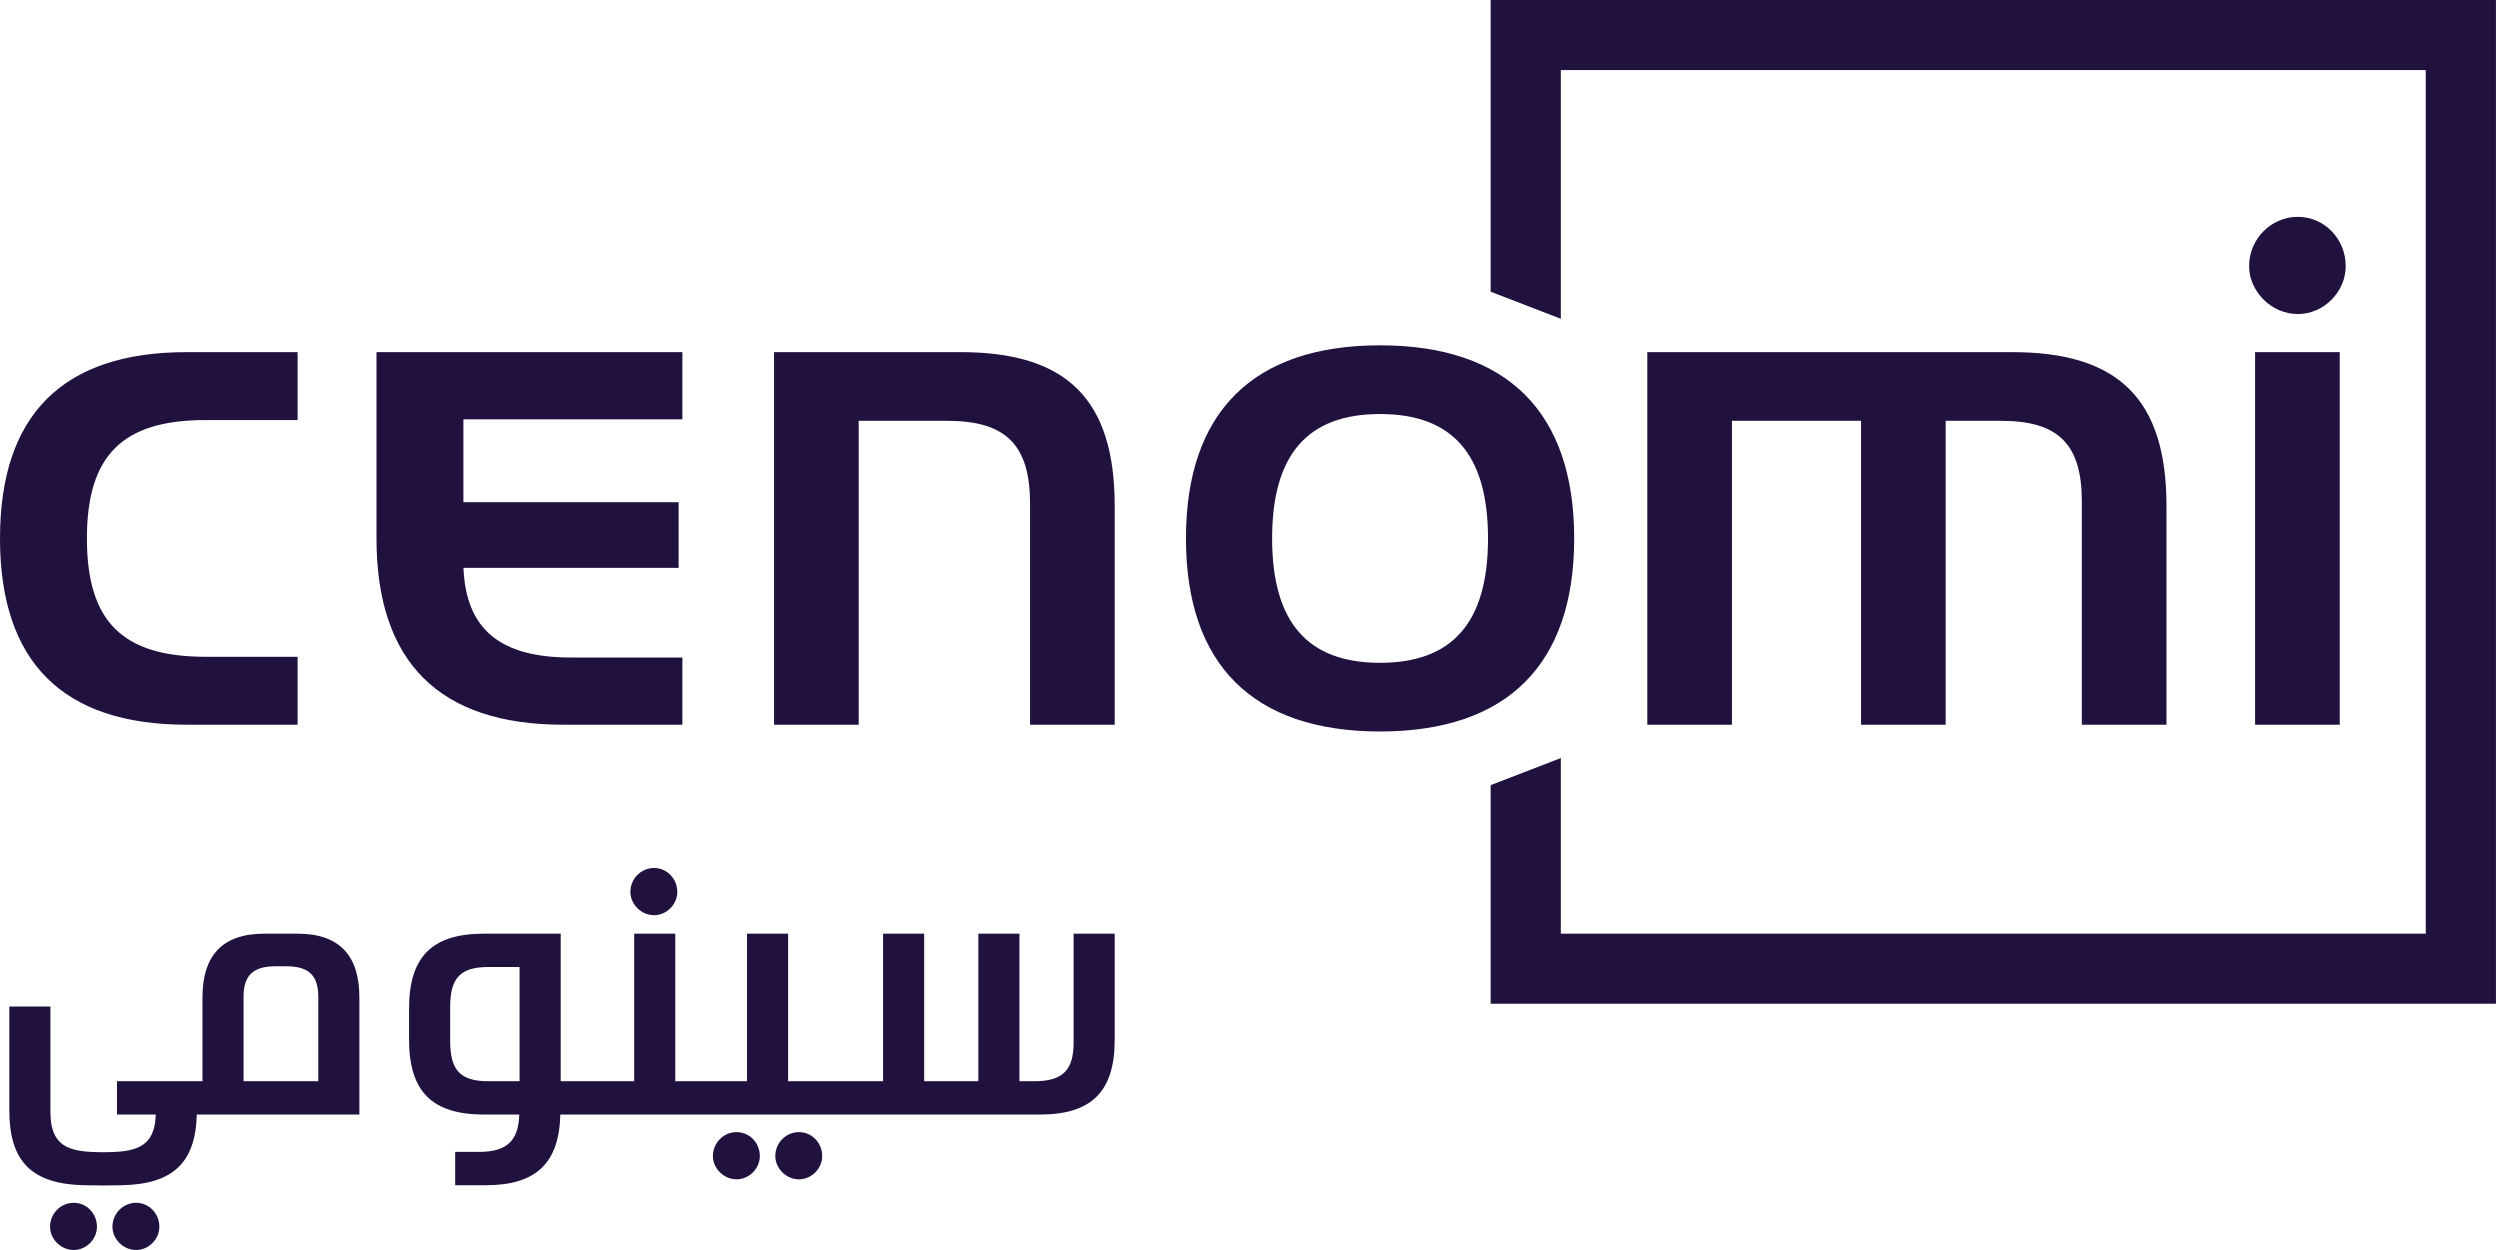
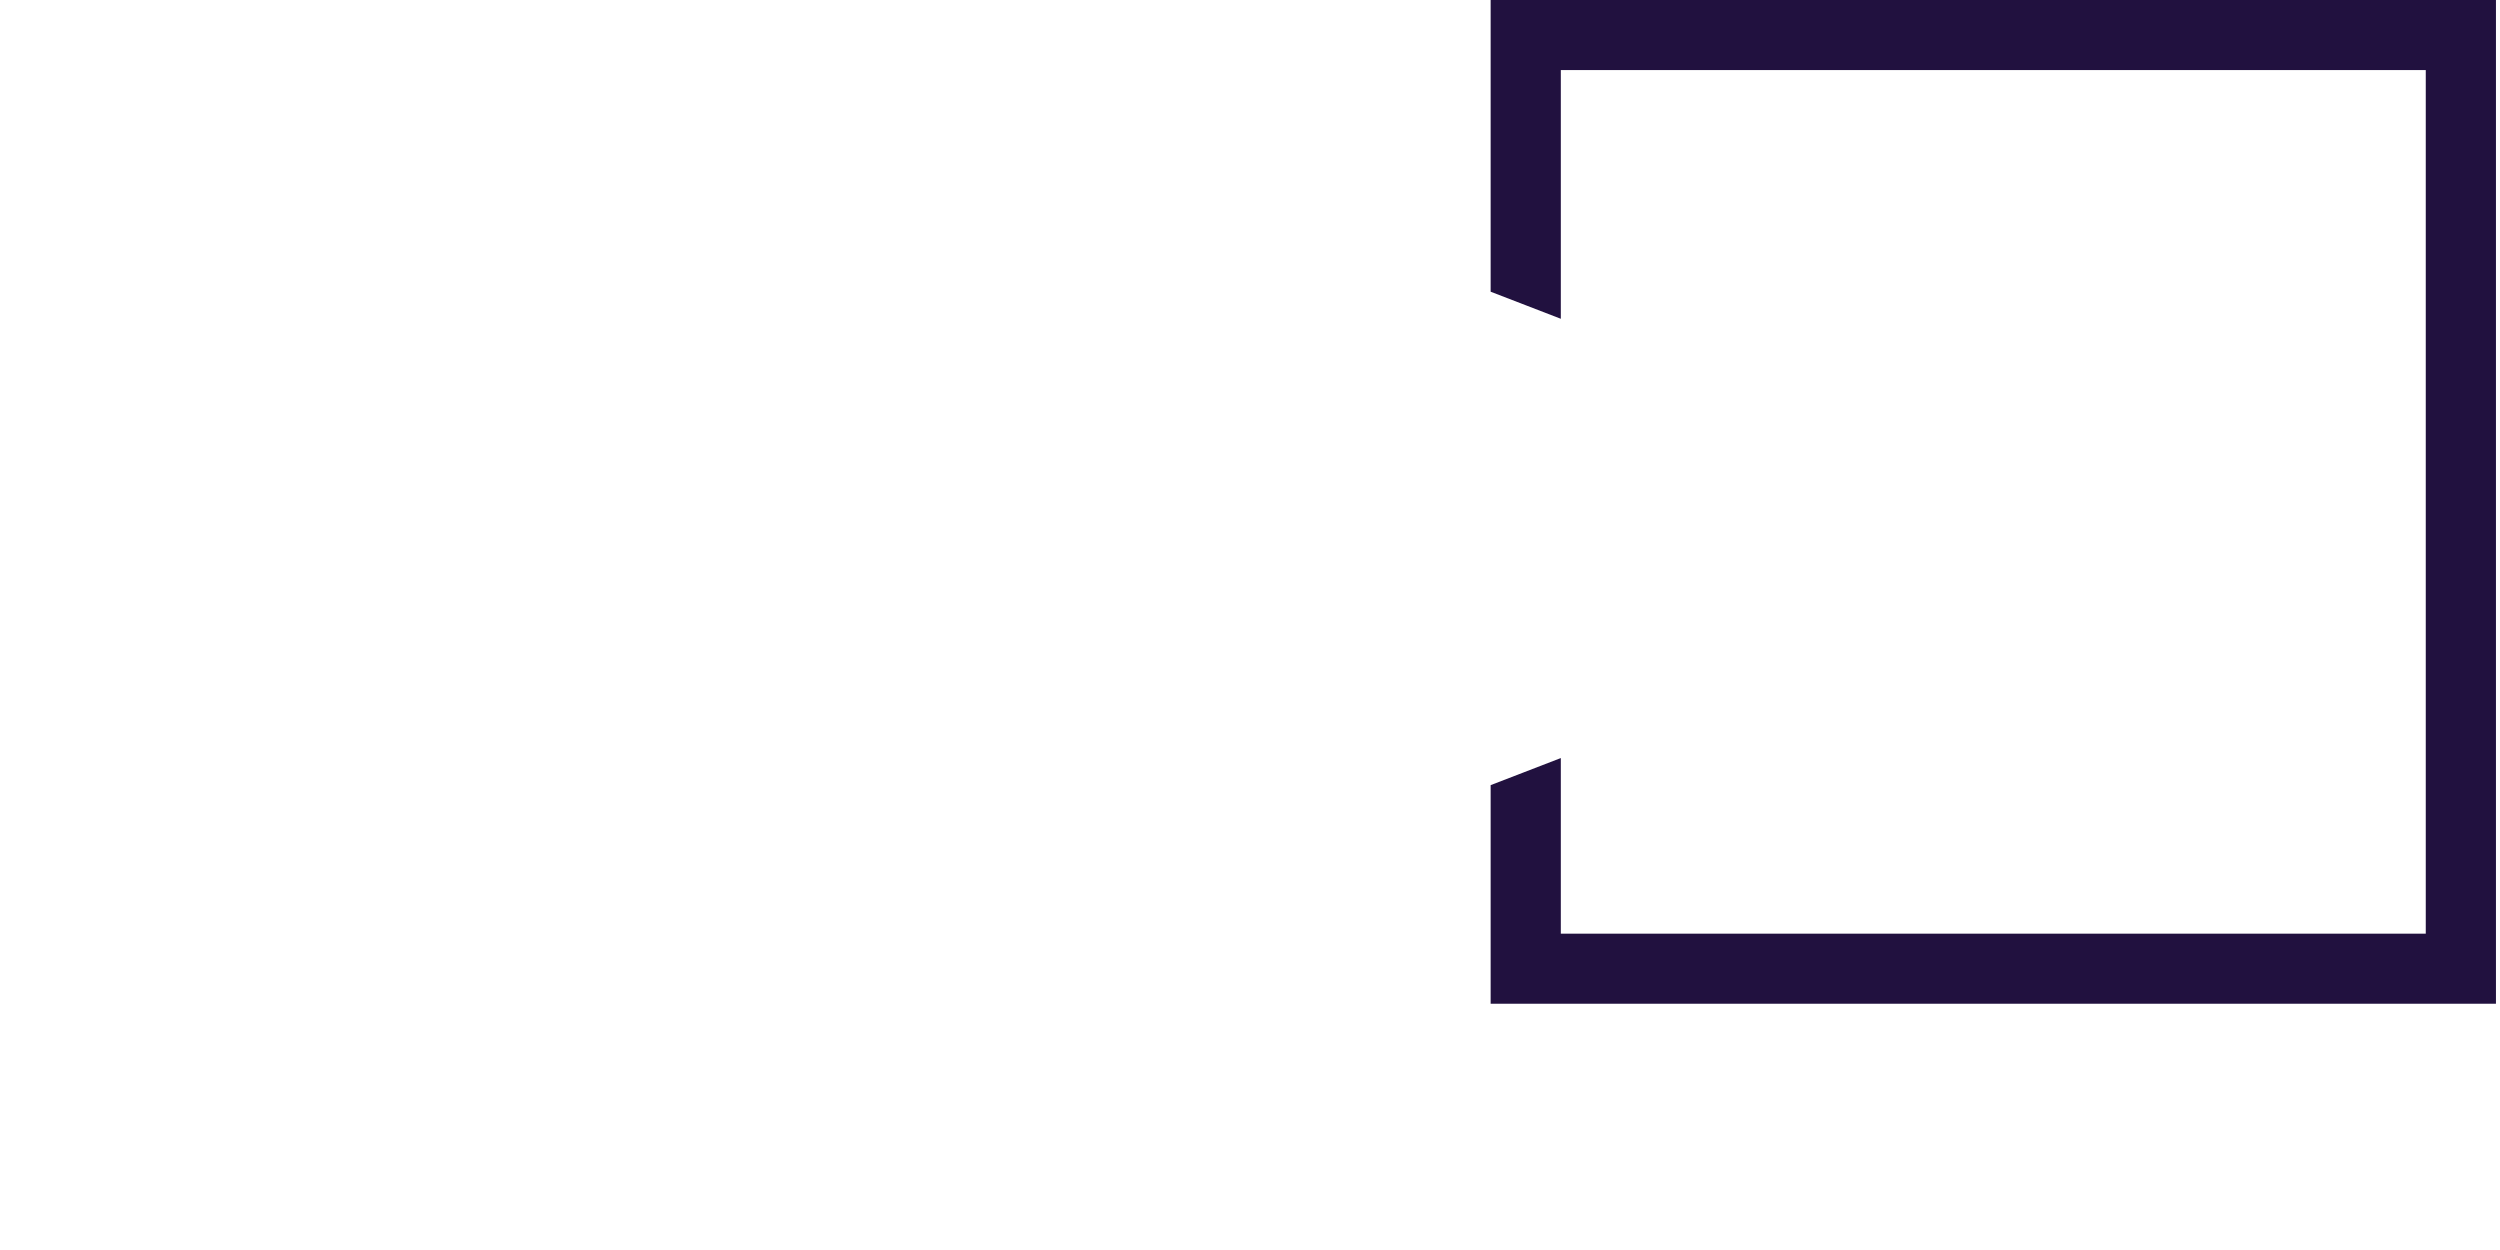
<svg xmlns="http://www.w3.org/2000/svg" width="144" height="72" viewBox="0 0 144 72" fill="none">
  <path d="M89.903 43.664V53.78H139.724V4.036H89.903V18.362L85.861 16.802V0H143.767V57.816H85.861V45.224L89.903 43.664Z" fill="#21113F" />
-   <path d="M61.839 53.78V60.065C61.839 61.667 61.185 62.278 59.58 62.278L58.719 62.278V53.78H56.352V62.278H53.232V53.78H50.865V62.278H45.395V53.78H43.028V62.278H38.896V53.78H36.53V62.278H32.296V53.78H27.872C24.892 53.78 23.563 55.107 23.563 58.083V59.896C23.563 62.871 24.892 64.198 27.872 64.198H29.91C29.864 65.721 29.184 66.349 27.592 66.349H26.219L26.219 68.27H27.973C30.873 68.27 32.206 67.008 32.275 64.198H32.277H59.897C62.877 64.198 64.206 62.871 64.206 59.896V53.78H61.839ZM25.93 59.959V58.019C25.93 56.372 26.474 55.7 28.124 55.7H29.927L29.927 62.278H28.124C26.474 62.278 25.93 61.606 25.93 59.959ZM20.7 57.451C20.7 55.103 19.617 53.78 17.135 53.78L15.227 53.78C12.745 53.78 11.662 55.103 11.662 57.451V62.278H6.738V64.198H8.97C8.923 65.716 8.241 66.273 6.652 66.349C6.15 66.373 5.728 66.373 5.227 66.349C3.579 66.27 2.904 65.677 2.904 64.031V57.976H0.537V63.967C0.537 66.943 1.867 68.2 4.846 68.27C5.599 68.287 6.28 68.287 7.032 68.27C9.931 68.201 11.265 67.005 11.335 64.198H20.7V57.451ZM18.333 62.278H14.029V57.41C14.029 56.199 14.57 55.658 15.858 55.658H16.504C17.792 55.658 18.333 56.199 18.333 57.41V62.278ZM43.766 66.59C43.766 67.291 43.17 67.929 42.425 67.929C41.681 67.929 41.063 67.291 41.063 66.59C41.063 65.825 41.681 65.21 42.425 65.21C43.17 65.21 43.766 65.825 43.766 66.59ZM47.359 66.59C47.359 67.291 46.764 67.929 46.019 67.929C45.274 67.929 44.657 67.291 44.657 66.59C44.657 65.825 45.274 65.21 46.019 65.21C46.764 65.21 47.359 65.825 47.359 66.59ZM39.012 51.377C39.012 52.078 38.417 52.715 37.672 52.715C36.927 52.715 36.31 52.078 36.31 51.377C36.31 50.612 36.927 49.996 37.672 49.996C38.417 49.996 39.012 50.612 39.012 51.377ZM5.585 70.662C5.585 71.363 4.989 72 4.245 72C3.5 72 2.883 71.363 2.883 70.662C2.883 69.897 3.5 69.281 4.245 69.281C4.989 69.281 5.585 69.897 5.585 70.662ZM9.179 70.662C9.179 71.363 8.583 72 7.838 72C7.094 72 6.477 71.363 6.477 70.662C6.477 69.897 7.094 69.281 7.838 69.281C8.583 69.281 9.179 69.897 9.179 70.662Z" fill="#21113F" />
-   <path d="M11.834 37.83H17.142V41.743H10.747C3.616 41.743 0 38.133 0 31.012C0 23.893 3.616 20.283 10.747 20.283H17.142V24.196H11.834C7.048 24.196 5.006 26.234 5.006 31.012C5.006 35.791 7.048 37.83 11.834 37.83ZM26.696 32.708H39.089V28.926H26.692V24.152H39.306V20.283H21.686V31.012C21.686 38.133 25.302 41.743 32.432 41.743H39.306V37.873H32.867C28.798 37.873 26.834 36.231 26.696 32.708ZM55.332 20.283H44.585V41.743H49.461V24.239H54.548C57.946 24.239 59.331 25.623 59.331 29.014V41.743H64.207V29.145C64.207 23.016 61.47 20.283 55.332 20.283ZM90.673 31.012C90.673 38.287 86.806 42.133 79.492 42.133C72.177 42.133 68.311 38.287 68.311 31.012C68.311 23.737 72.177 19.891 79.492 19.891C86.806 19.891 90.673 23.737 90.673 31.012ZM79.492 23.848C75.308 23.848 73.274 26.191 73.274 31.012C73.274 35.834 75.308 38.178 79.492 38.178C83.677 38.178 85.71 35.834 85.71 31.012C85.71 26.191 83.677 23.848 79.492 23.848ZM115.913 20.283H94.885V41.743H99.76V24.239L107.196 24.239V41.743H112.071V24.239H115.261C118.565 24.239 119.913 25.585 119.913 28.885V41.743H124.789V29.145C124.789 23.016 122.051 20.283 115.913 20.283ZM129.893 20.283V41.743H134.768V40.619V20.283H129.893ZM132.353 12.49C130.82 12.49 129.549 13.758 129.549 15.333C129.549 16.776 130.82 18.089 132.353 18.089C133.886 18.089 135.113 16.776 135.113 15.333C135.113 13.758 133.886 12.49 132.353 12.49Z" fill="#21113F" />
</svg>